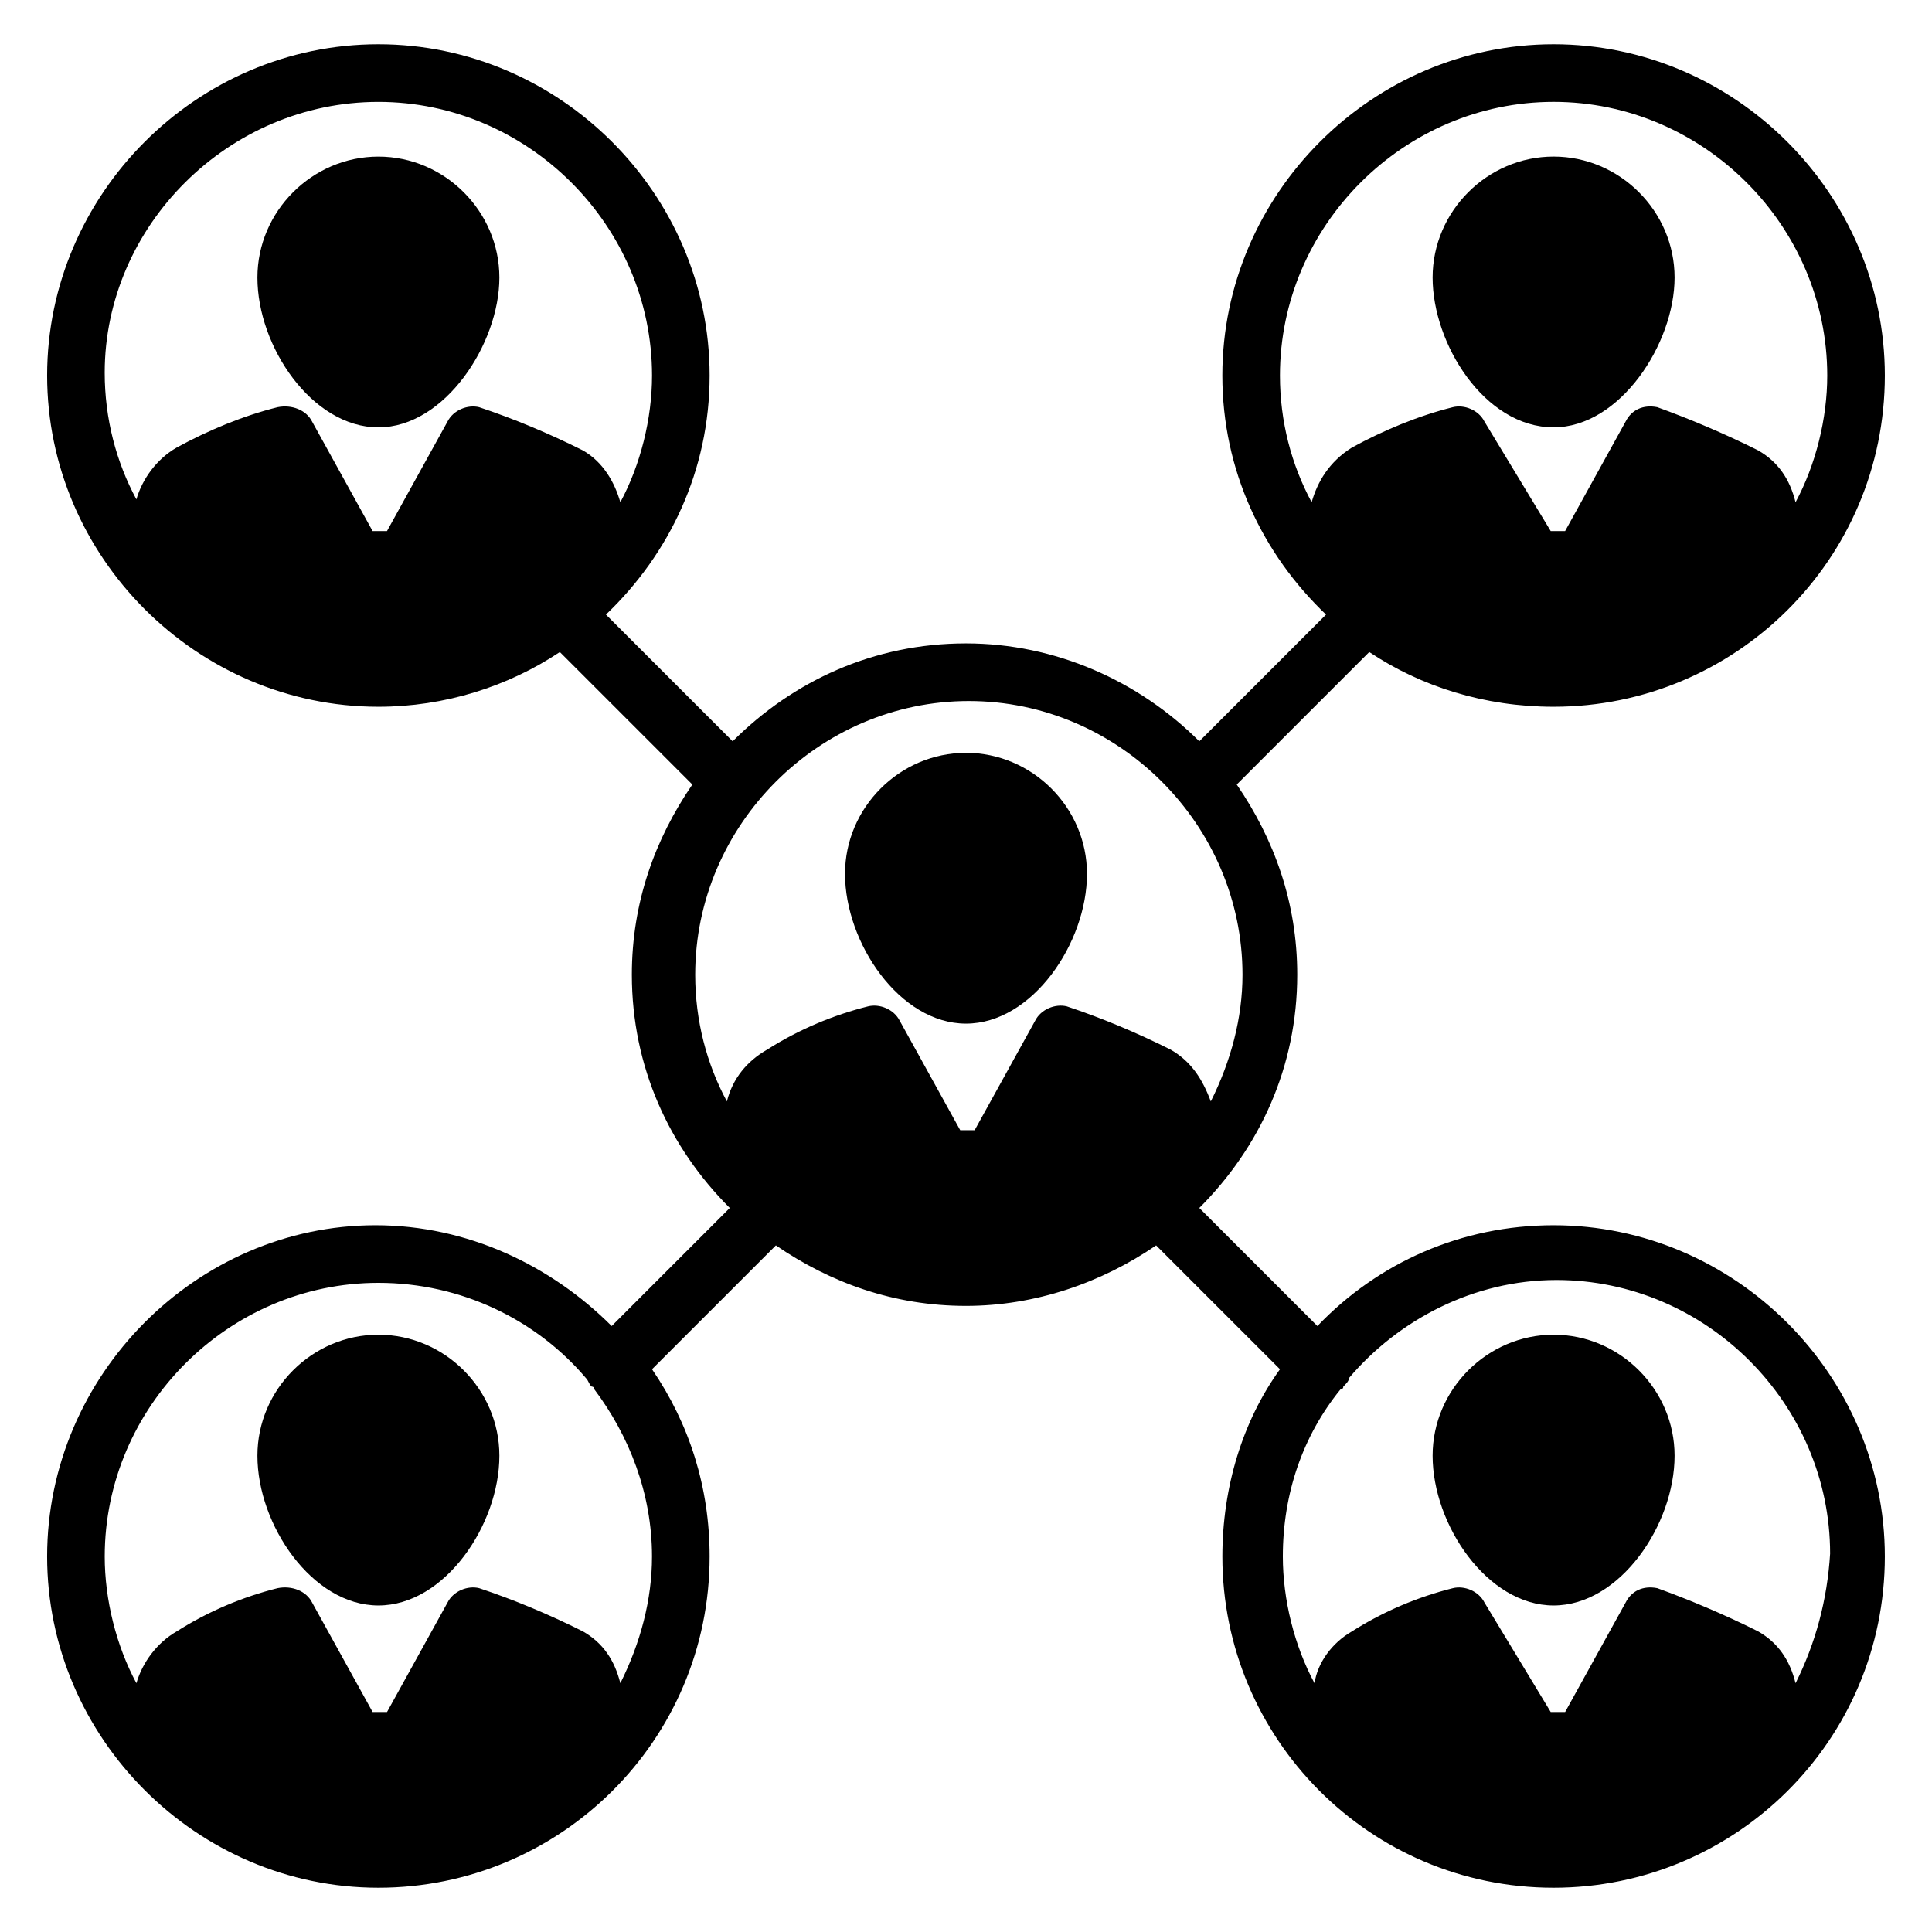
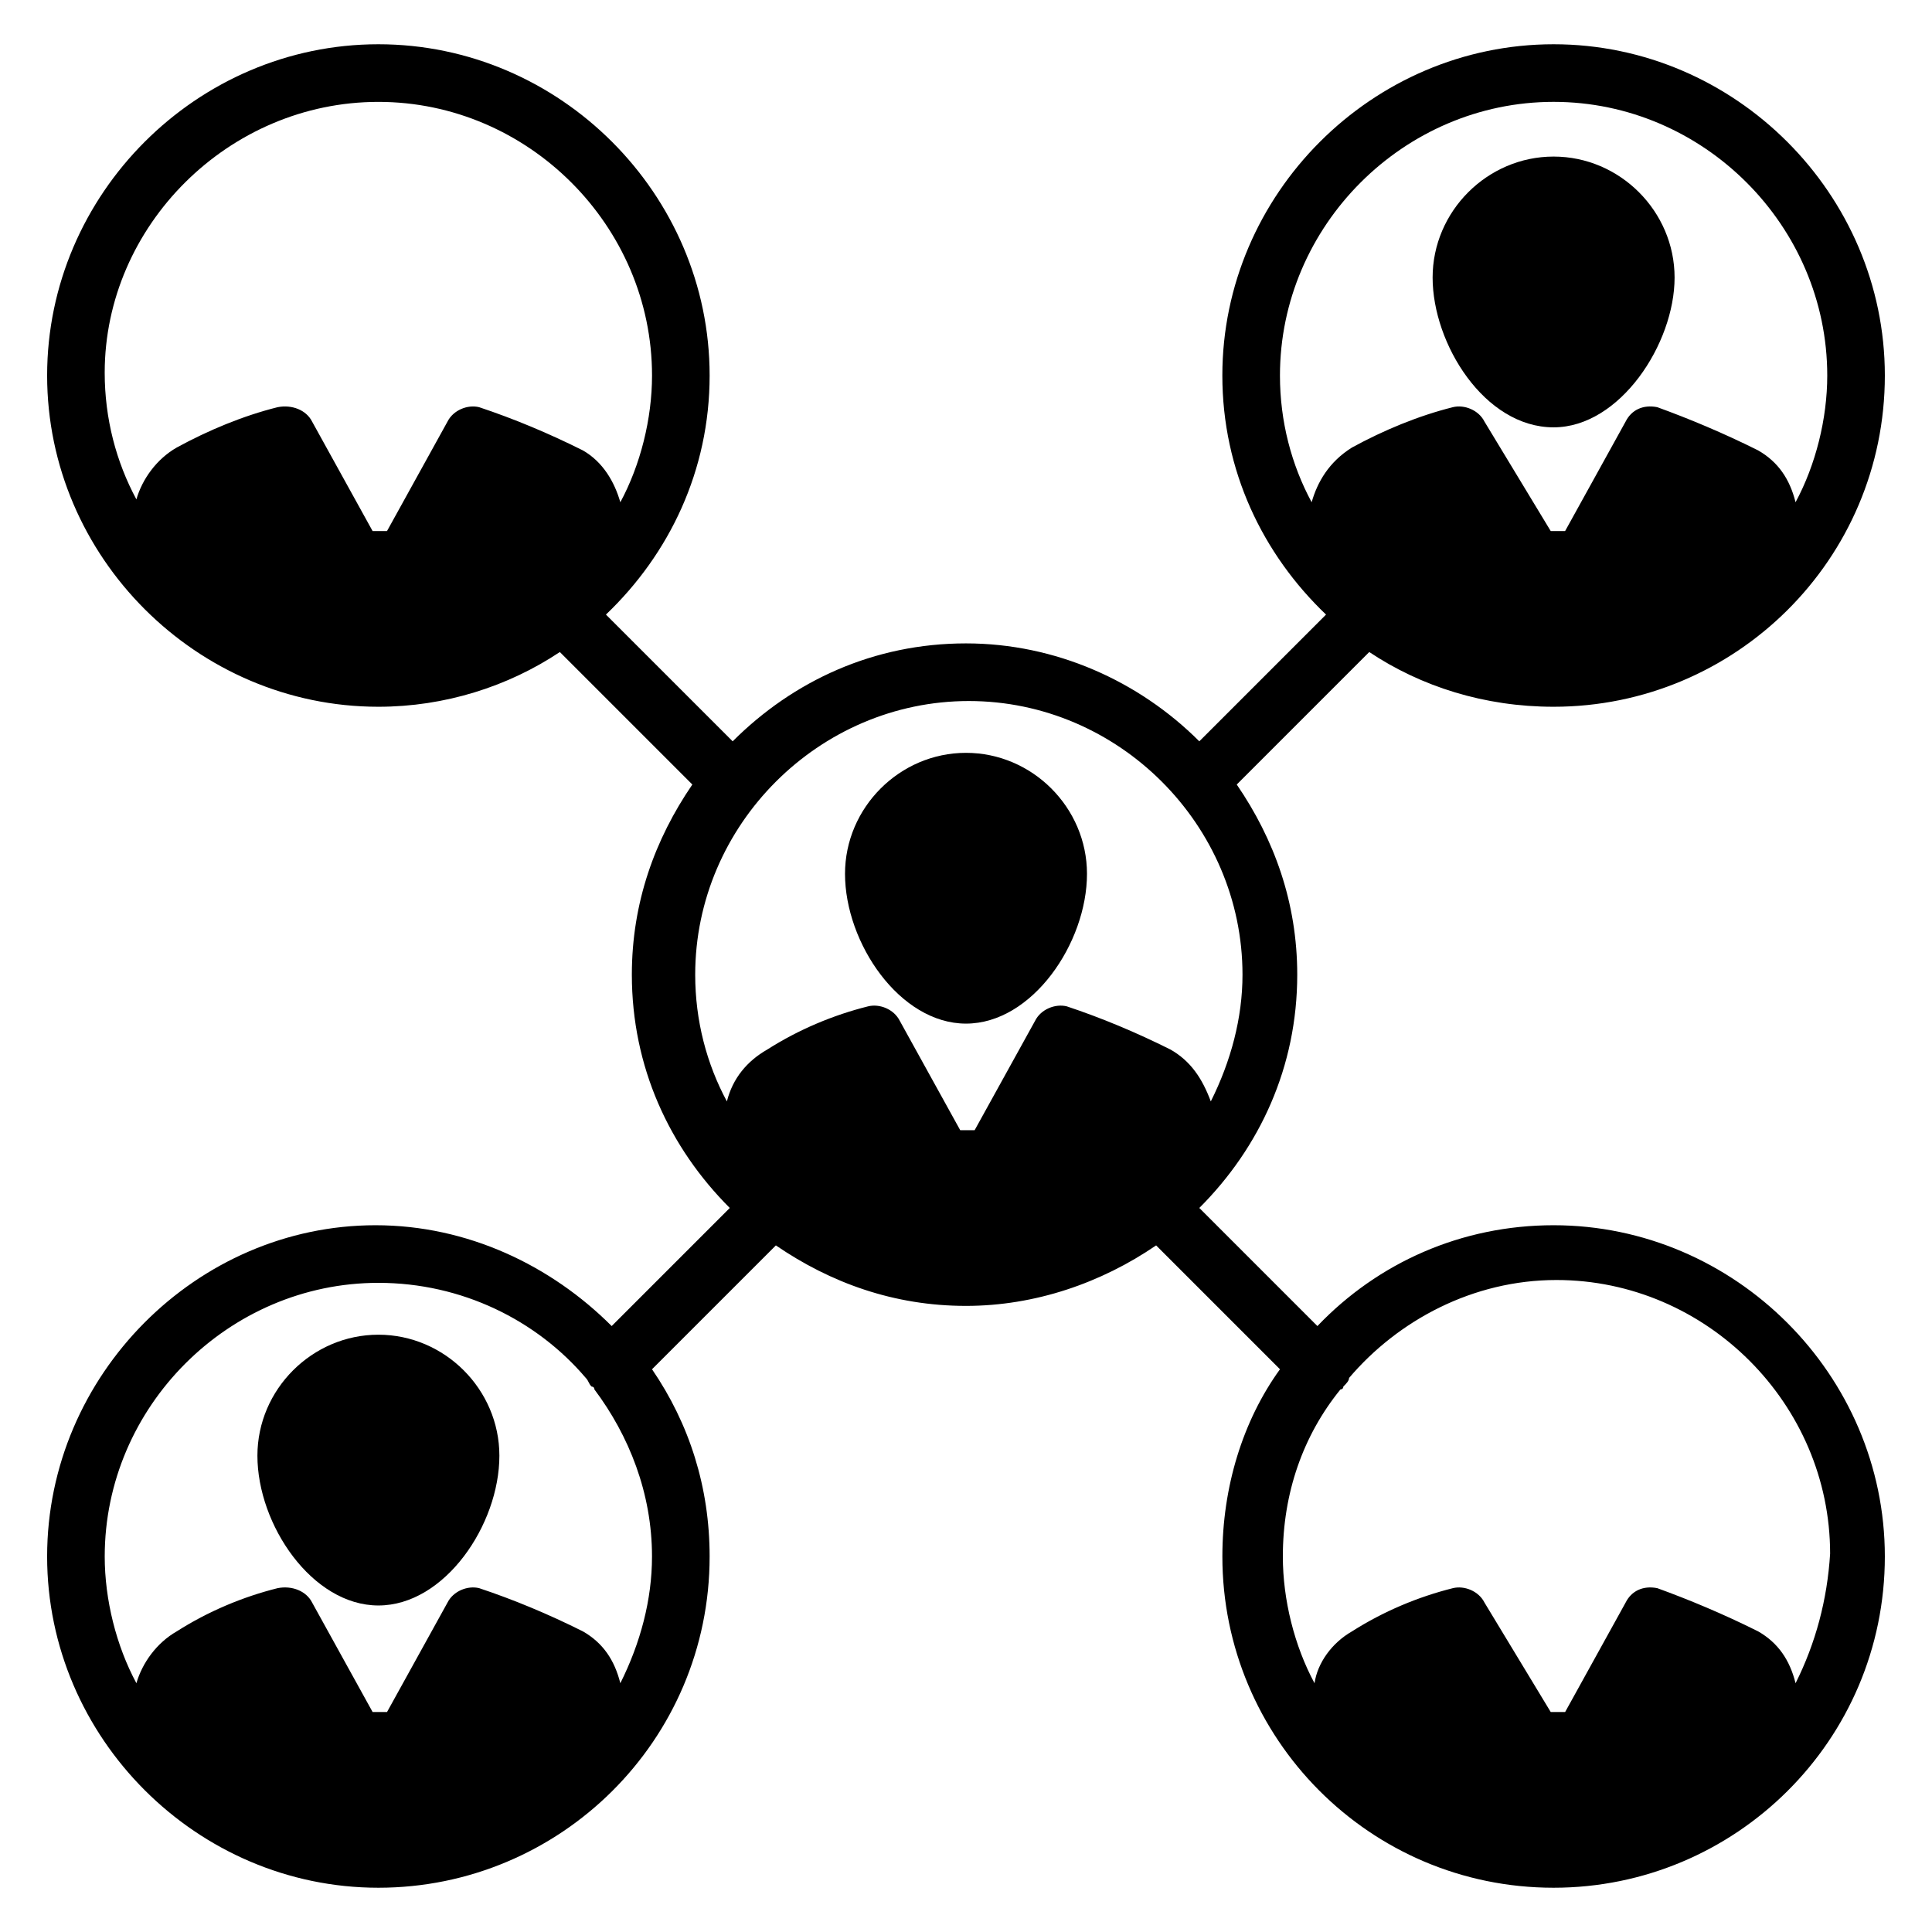
<svg xmlns="http://www.w3.org/2000/svg" fill="#000000" width="800px" height="800px" version="1.1" viewBox="144 144 512 512">
  <g>
-     <path d="m244.28 185.5c-17.559 0-32.062 14.504-32.062 32.062 0 18.32 14.504 39.695 32.062 39.695s32.062-22.137 32.062-39.695c-0.004-17.559-14.508-32.062-32.062-32.062z" />
    <path d="m555.72 468.7c-24.426 0-46.562 9.922-62.594 26.719l-31.297-31.297c16.031-16.031 25.953-37.402 25.953-61.832 0-19.082-6.106-35.879-16.031-50.383l35.113-35.113c13.742 9.16 30.535 14.504 48.855 14.504 48.09 0 87.785-38.93 87.785-87.785 0-48.09-39.695-87.785-87.785-87.785-48.094 0-87.785 39.695-87.785 87.785 0 25.191 10.688 47.328 27.48 63.359l-33.586 33.586c-16.031-16.031-38.168-25.953-61.832-25.953-24.426 0-45.801 9.922-61.832 25.953l-33.586-33.586c16.793-16.031 27.48-38.168 27.48-63.359 0-48.09-39.695-87.785-87.785-87.785-48.094 0-87.785 39.695-87.785 87.785 0 48.09 39.691 87.785 87.785 87.785 17.559 0 34.352-5.344 48.09-14.504l35.113 35.113c-9.922 14.504-16.031 31.297-16.031 50.383 0 24.426 9.922 45.801 25.953 61.832l-31.297 31.297c-16.031-16.031-38.168-26.719-62.594-26.719-47.328 0-87.02 39.695-87.02 87.785s39.691 87.785 87.785 87.785c48.09 0 87.785-38.93 87.785-87.785 0-18.32-5.344-35.113-15.266-49.617l32.824-32.824c14.504 9.922 31.297 16.031 50.383 16.031 18.32 0 35.879-6.106 50.383-16.031l32.824 32.824c-9.922 13.742-15.266 31.297-15.266 49.617-0.008 48.09 38.922 87.785 87.777 87.785 48.09 0 87.785-38.93 87.785-87.785 0-48.09-39.695-87.785-87.785-87.785zm-64.121-191.6c-5.344-9.922-8.398-21.375-8.398-33.586 0-39.695 32.824-72.52 72.52-72.52 39.695 0 72.52 32.824 72.52 72.52 0 11.449-3.055 23.664-8.398 33.586-1.527-6.106-4.582-10.688-9.922-13.742-9.16-4.582-18.32-8.398-26.719-11.449-3.816-0.762-6.871 0.762-8.398 3.816l-16.031 29.008h-3.816l-17.555-29.004c-1.527-3.055-5.344-4.582-8.398-3.816-9.16 2.289-18.32 6.106-26.719 10.688-6.106 3.816-9.16 9.16-10.684 14.5zm-193.13-13.738c-9.16-4.582-18.32-8.398-27.48-11.449-3.055-0.762-6.871 0.762-8.398 3.816l-16.031 29.008h-3.816l-16.031-29.008c-1.527-3.055-5.344-4.582-9.16-3.816-9.16 2.289-18.32 6.106-26.719 10.688-5.344 3.055-9.16 8.398-10.688 13.742-5.344-9.922-8.398-21.375-8.398-33.586 0.008-38.938 32.832-71.758 72.527-71.758 39.695 0 72.52 32.824 72.52 72.52 0 11.449-3.055 23.664-8.398 33.586-1.527-5.344-4.582-10.688-9.926-13.742zm9.926 326.71c-1.527-6.106-4.582-10.688-9.922-13.742-9.16-4.582-18.32-8.398-27.48-11.449-3.055-0.762-6.871 0.762-8.398 3.816l-16.031 29.008h-3.816l-16.031-29.008c-1.527-3.055-5.344-4.582-9.16-3.816-9.16 2.289-18.32 6.106-26.719 11.449-5.344 3.055-9.16 8.398-10.688 13.742-5.344-9.922-8.398-22.137-8.398-33.586 0-39.695 32.824-72.52 72.52-72.52 22.137 0 41.984 9.922 54.961 25.191 0.762 0.762 0.762 1.527 1.527 2.289 0 0 0.762 0 0.762 0.762 9.16 12.215 15.266 27.48 15.266 44.273 0.004 11.453-3.051 22.906-8.391 33.59zm145.8-167.93c-9.16-4.582-18.32-8.398-27.48-11.449-3.055-0.762-6.871 0.762-8.398 3.816l-16.031 29.008h-3.816l-16.031-29.008c-1.527-3.055-5.344-4.582-8.398-3.816-9.16 2.289-18.32 6.106-26.719 11.449-5.344 3.055-9.16 7.633-10.688 13.742-5.344-9.922-8.398-21.375-8.398-33.586 0-39.695 32.824-72.52 72.52-72.52 39.695 0 72.52 32.824 72.52 72.52 0 11.449-3.055 22.902-8.398 33.586-2.281-6.109-5.336-10.691-10.68-13.742zm165.65 167.93c-1.527-6.106-4.582-10.688-9.922-13.742-9.16-4.582-18.32-8.398-26.719-11.449-3.816-0.762-6.871 0.762-8.398 3.816l-16.031 29.008h-3.816l-17.555-29.004c-1.527-3.055-5.344-4.582-8.398-3.816-9.16 2.289-18.32 6.106-26.719 11.449-5.344 3.055-9.16 8.398-9.922 13.742-5.344-9.922-8.398-22.137-8.398-33.586 0-16.793 5.344-32.062 15.266-44.273 0 0 0.762 0 0.762-0.762 0.762-0.762 1.527-1.527 1.527-2.289 12.977-15.266 32.824-25.953 54.961-25.953 39.695 0 72.52 32.824 72.52 72.52-0.762 12.203-3.812 23.656-9.156 34.34z" />
    <path d="m555.72 257.25c17.559 0 32.062-22.137 32.062-39.695s-14.504-32.062-32.062-32.062-32.062 14.504-32.062 32.062 13.742 39.695 32.062 39.695z" />
-     <path d="m555.72 497.71c-17.559 0-32.062 14.504-32.062 32.062 0 18.32 14.504 39.695 32.062 39.695s32.062-21.375 32.062-39.695c-0.004-17.559-14.508-32.062-32.062-32.062z" />
    <path d="m244.28 497.71c-17.559 0-32.062 14.504-32.062 32.062 0 18.32 14.504 39.695 32.062 39.695s32.062-21.375 32.062-39.695c-0.004-17.559-14.508-32.062-32.062-32.062z" />
    <path d="m400 343.51c-17.559 0-32.062 14.504-32.062 32.062 0 18.32 14.504 39.695 32.062 39.695s32.062-21.375 32.062-39.695c-0.004-17.559-14.508-32.062-32.062-32.062z" />
  </g>
</svg>